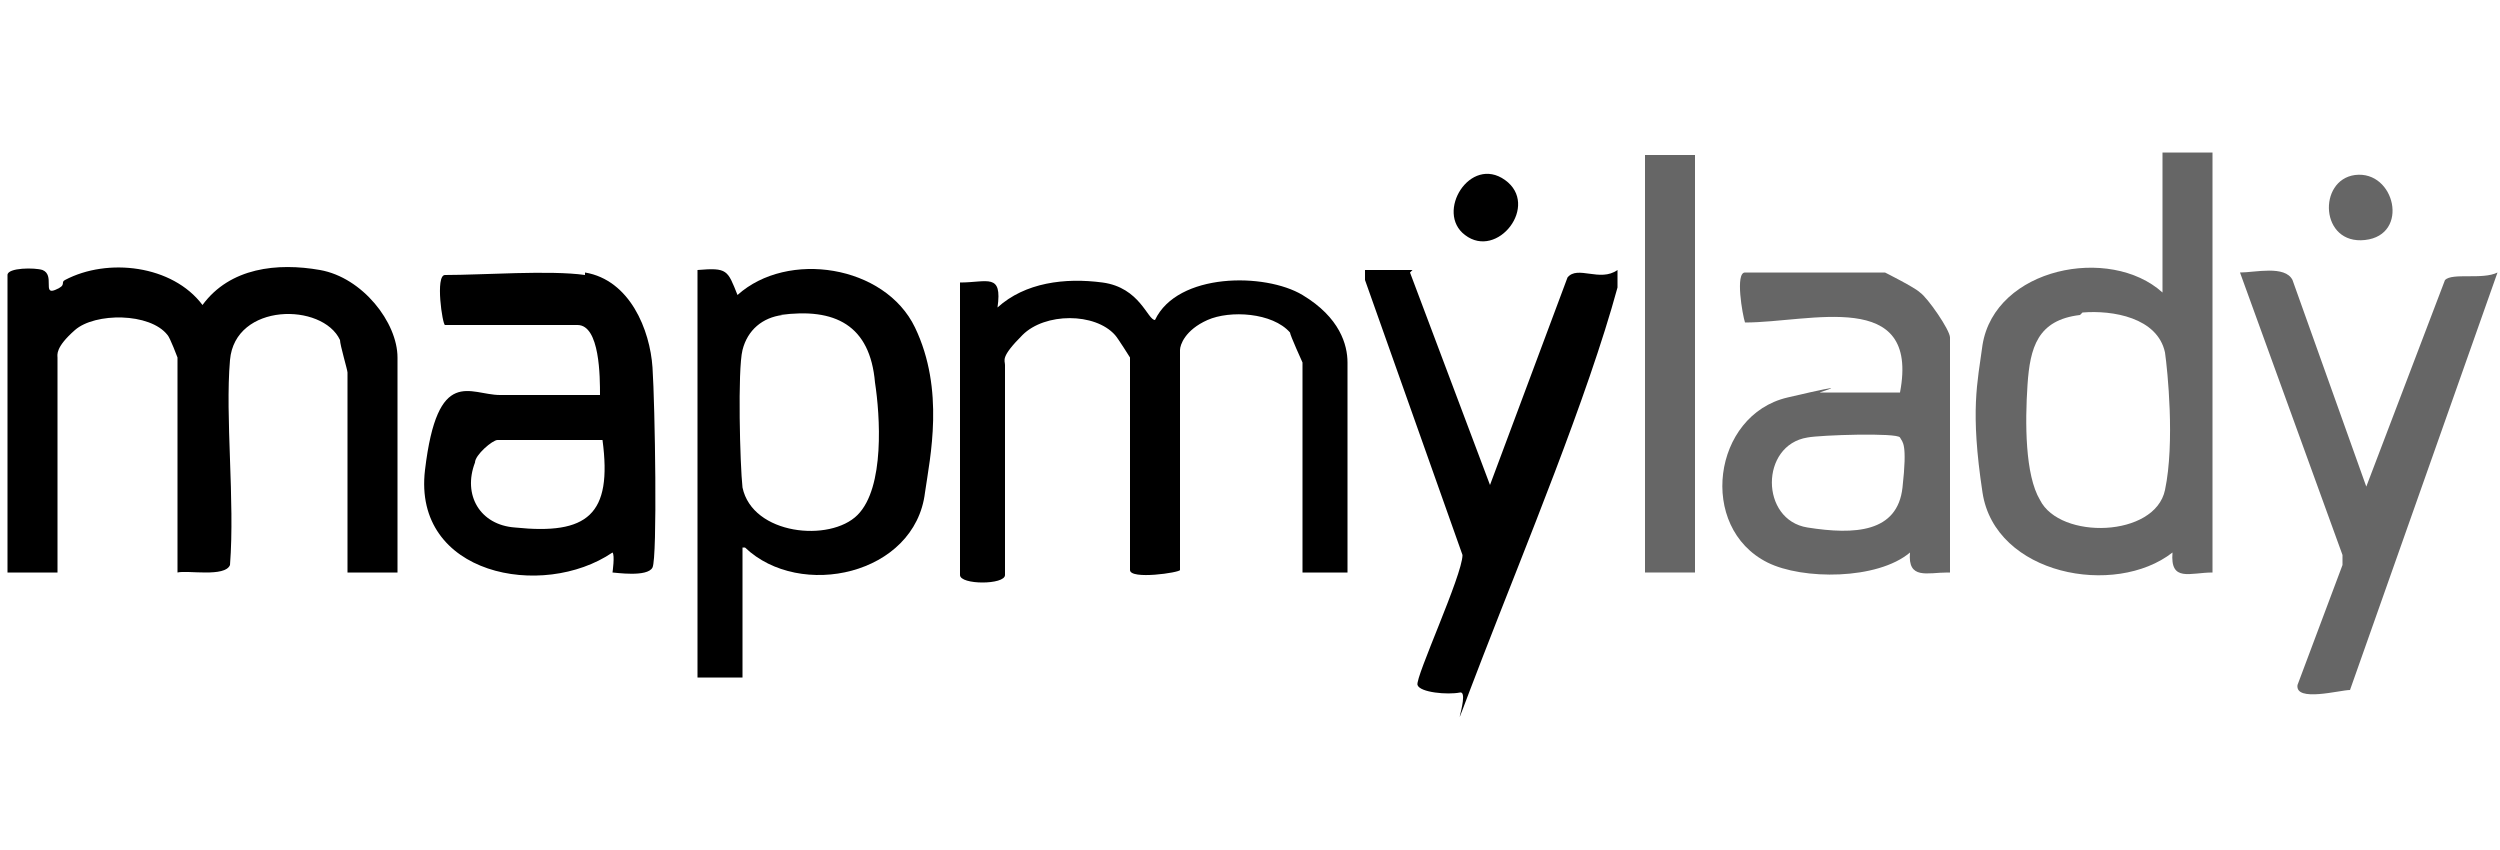
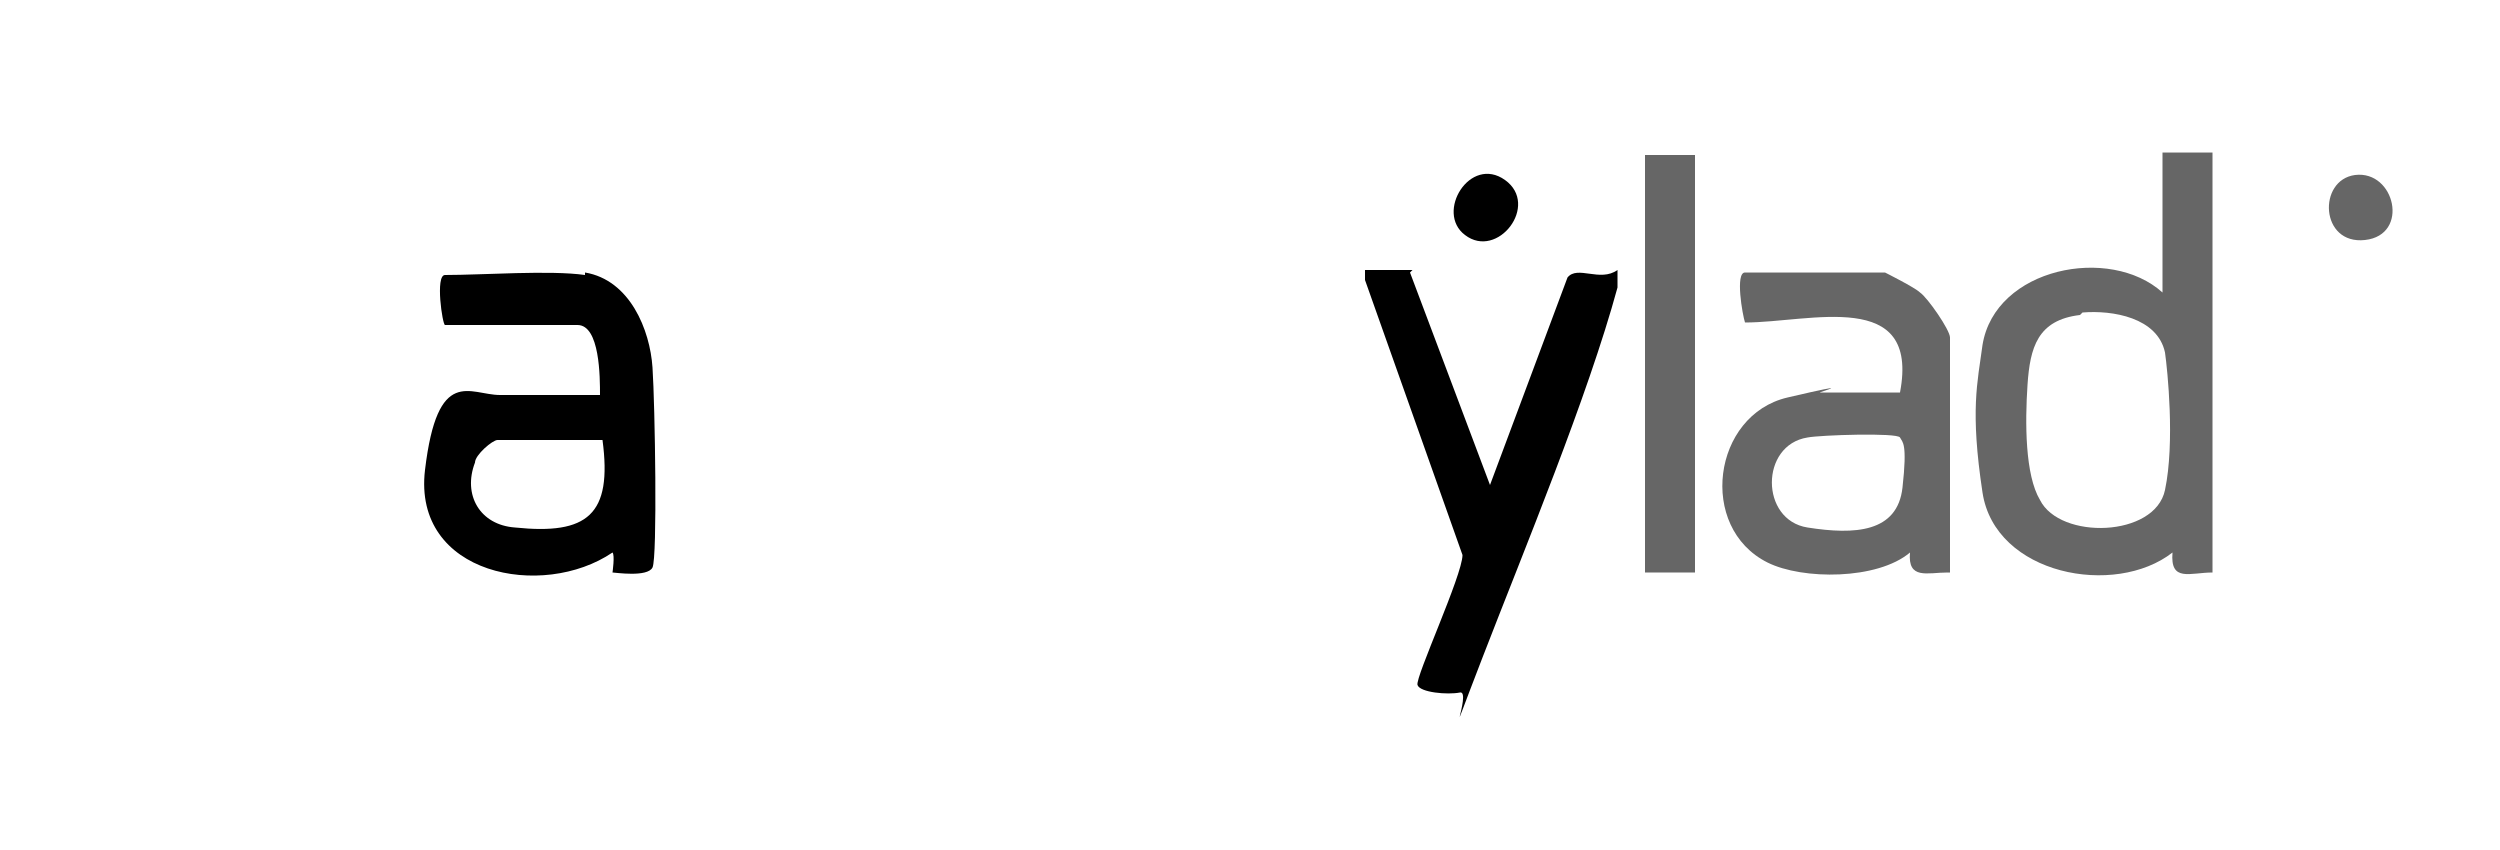
<svg xmlns="http://www.w3.org/2000/svg" id="Calque_1" version="1.1" viewBox="0 0 100 34">
  <defs>
    <style>
      .st0 {
        opacity: .6;
      }
    </style>
  </defs>
-   <path d="M.3,11c0-.3,1.1-.3,1.4-.2.5.2,0,1,.5.8s.2-.3.4-.4c1.7-.9,4.3-.6,5.5,1,1.1-1.5,3-1.7,4.7-1.4s3.1,2.1,3.1,3.5v8.6h-2v-8c0-.1-.3-1.1-.3-1.3-.7-1.5-4.2-1.5-4.4.8s.2,5.6,0,8.2c-.2.5-1.7.2-2.1.3v-8.6s-.3-.8-.4-.9c-.7-.9-2.9-.9-3.7-.2s-.7,1-.7,1.1v8.6H.3v-11.9Z" />
-   <path d="M53.9,22.9h-1.8v-8.4c0,0-.5-1.1-.5-1.2-.7-.8-2.4-.9-3.3-.5s-1.1,1-1.1,1.2v8.8c0,.1-2,.4-2,0v-8.5c0,0-.5-.8-.6-.9-.8-.9-2.8-.9-3.7,0s-.7,1-.7,1.2v8.4c0,.4-1.8.4-1.8,0v-11.7c1.1,0,1.7-.4,1.5,1,1.1-1,2.7-1.2,4.2-1s1.8,1.5,2.1,1.5c.9-1.9,4.4-1.9,5.9-1s1.8,2,1.8,2.7v8.8Z" />
  <path class="st0" d="M88.5,6.2v16.7c-.9,0-1.7.4-1.6-.8-2.3,1.8-7.1.9-7.6-2.4s-.2-4.4,0-5.9c.5-3.1,5.1-4,7.2-2.1v-5.6h2ZM83.2,12.6c-1.7.2-2,1.3-2.1,2.8s-.1,3.6.5,4.6c.8,1.6,4.6,1.5,5-.4s.1-4.8,0-5.5c-.3-1.4-2.1-1.7-3.3-1.6Z" />
-   <path d="M29.7,21.9v5.2h-1.8V10.8c1.2-.1,1.2,0,1.6,1,2-1.8,5.9-1.2,7.1,1.3s.6,5.2.4,6.6c-.4,3.3-5,4.3-7.2,2.2ZM31.3,12.6c-.8.1-1.4.6-1.6,1.4s-.1,4.6,0,5.5c.4,1.9,3.5,2.2,4.6,1.1s.9-4,.7-5.3c-.2-2.3-1.6-3-3.8-2.7Z" />
  <path d="M23.4,10.9c1.8.3,2.6,2.3,2.7,3.8s.2,7.6,0,8-1.5.2-1.6.2c0,0,.1-.7,0-.8-2.8,1.9-8,.9-7.5-3.3s1.8-3,3-3h4c0-.7,0-2.8-.9-2.8h-5.3c-.1,0-.4-2,0-2,1.5,0,4.2-.2,5.6,0ZM24.1,17.6h-4.2c-.2,0-.9.6-.9.9-.5,1.3.2,2.5,1.6,2.6,2.9.3,3.9-.5,3.5-3.5Z" />
  <path class="st0" d="M77.9,22.9c-.8,0-1.6.3-1.5-.8-1.3,1.1-4.3,1.1-5.7.4-2.8-1.4-2.2-5.9.8-6.6s1.2-.2,1.3-.2h3.2c.8-4.2-3.6-2.8-6.2-2.8-.1-.3-.4-2,0-2h5.6c0,0,1.2.6,1.4.8.3.2,1.2,1.5,1.2,1.8v9.4ZM72.3,17.5c-1.9.3-1.9,3.3,0,3.6s3.6.2,3.8-1.6,0-1.8-.1-2-3.2-.1-3.7,0Z" />
  <path d="M56.4,10.9l3.2,8.5,3.1-8.3c.4-.5,1.3.2,2-.3,0,.2,0,.4,0,.7-1.2,4.4-3.7,10.4-5.4,14.8s-.4,1.3-.9,1.4-1.6,0-1.7-.3,1.8-4.4,1.8-5.2l-3.9-11v-.4s1.9,0,1.9,0Z" />
-   <path class="st0" d="M94.6,19.6l3.2-8.4c.3-.3,1.5,0,2.1-.3l-5.9,16.7c-.4,0-2.2.5-2.1-.2l1.8-4.8v-.4s-4.1-11.3-4.1-11.3c.6,0,1.8-.3,2.1.3l3,8.4Z" />
  <rect class="st0" x="65.8" y="6.2" width="2" height="16.7" />
  <path d="M58.6,9.4c-1.2-.9.2-3.2,1.6-2.2s-.3,3.2-1.6,2.2Z" />
  <path class="st0" d="M94.2,7c1.6-.2,2.2,2.4.4,2.6s-1.9-2.4-.4-2.6Z" />
</svg>